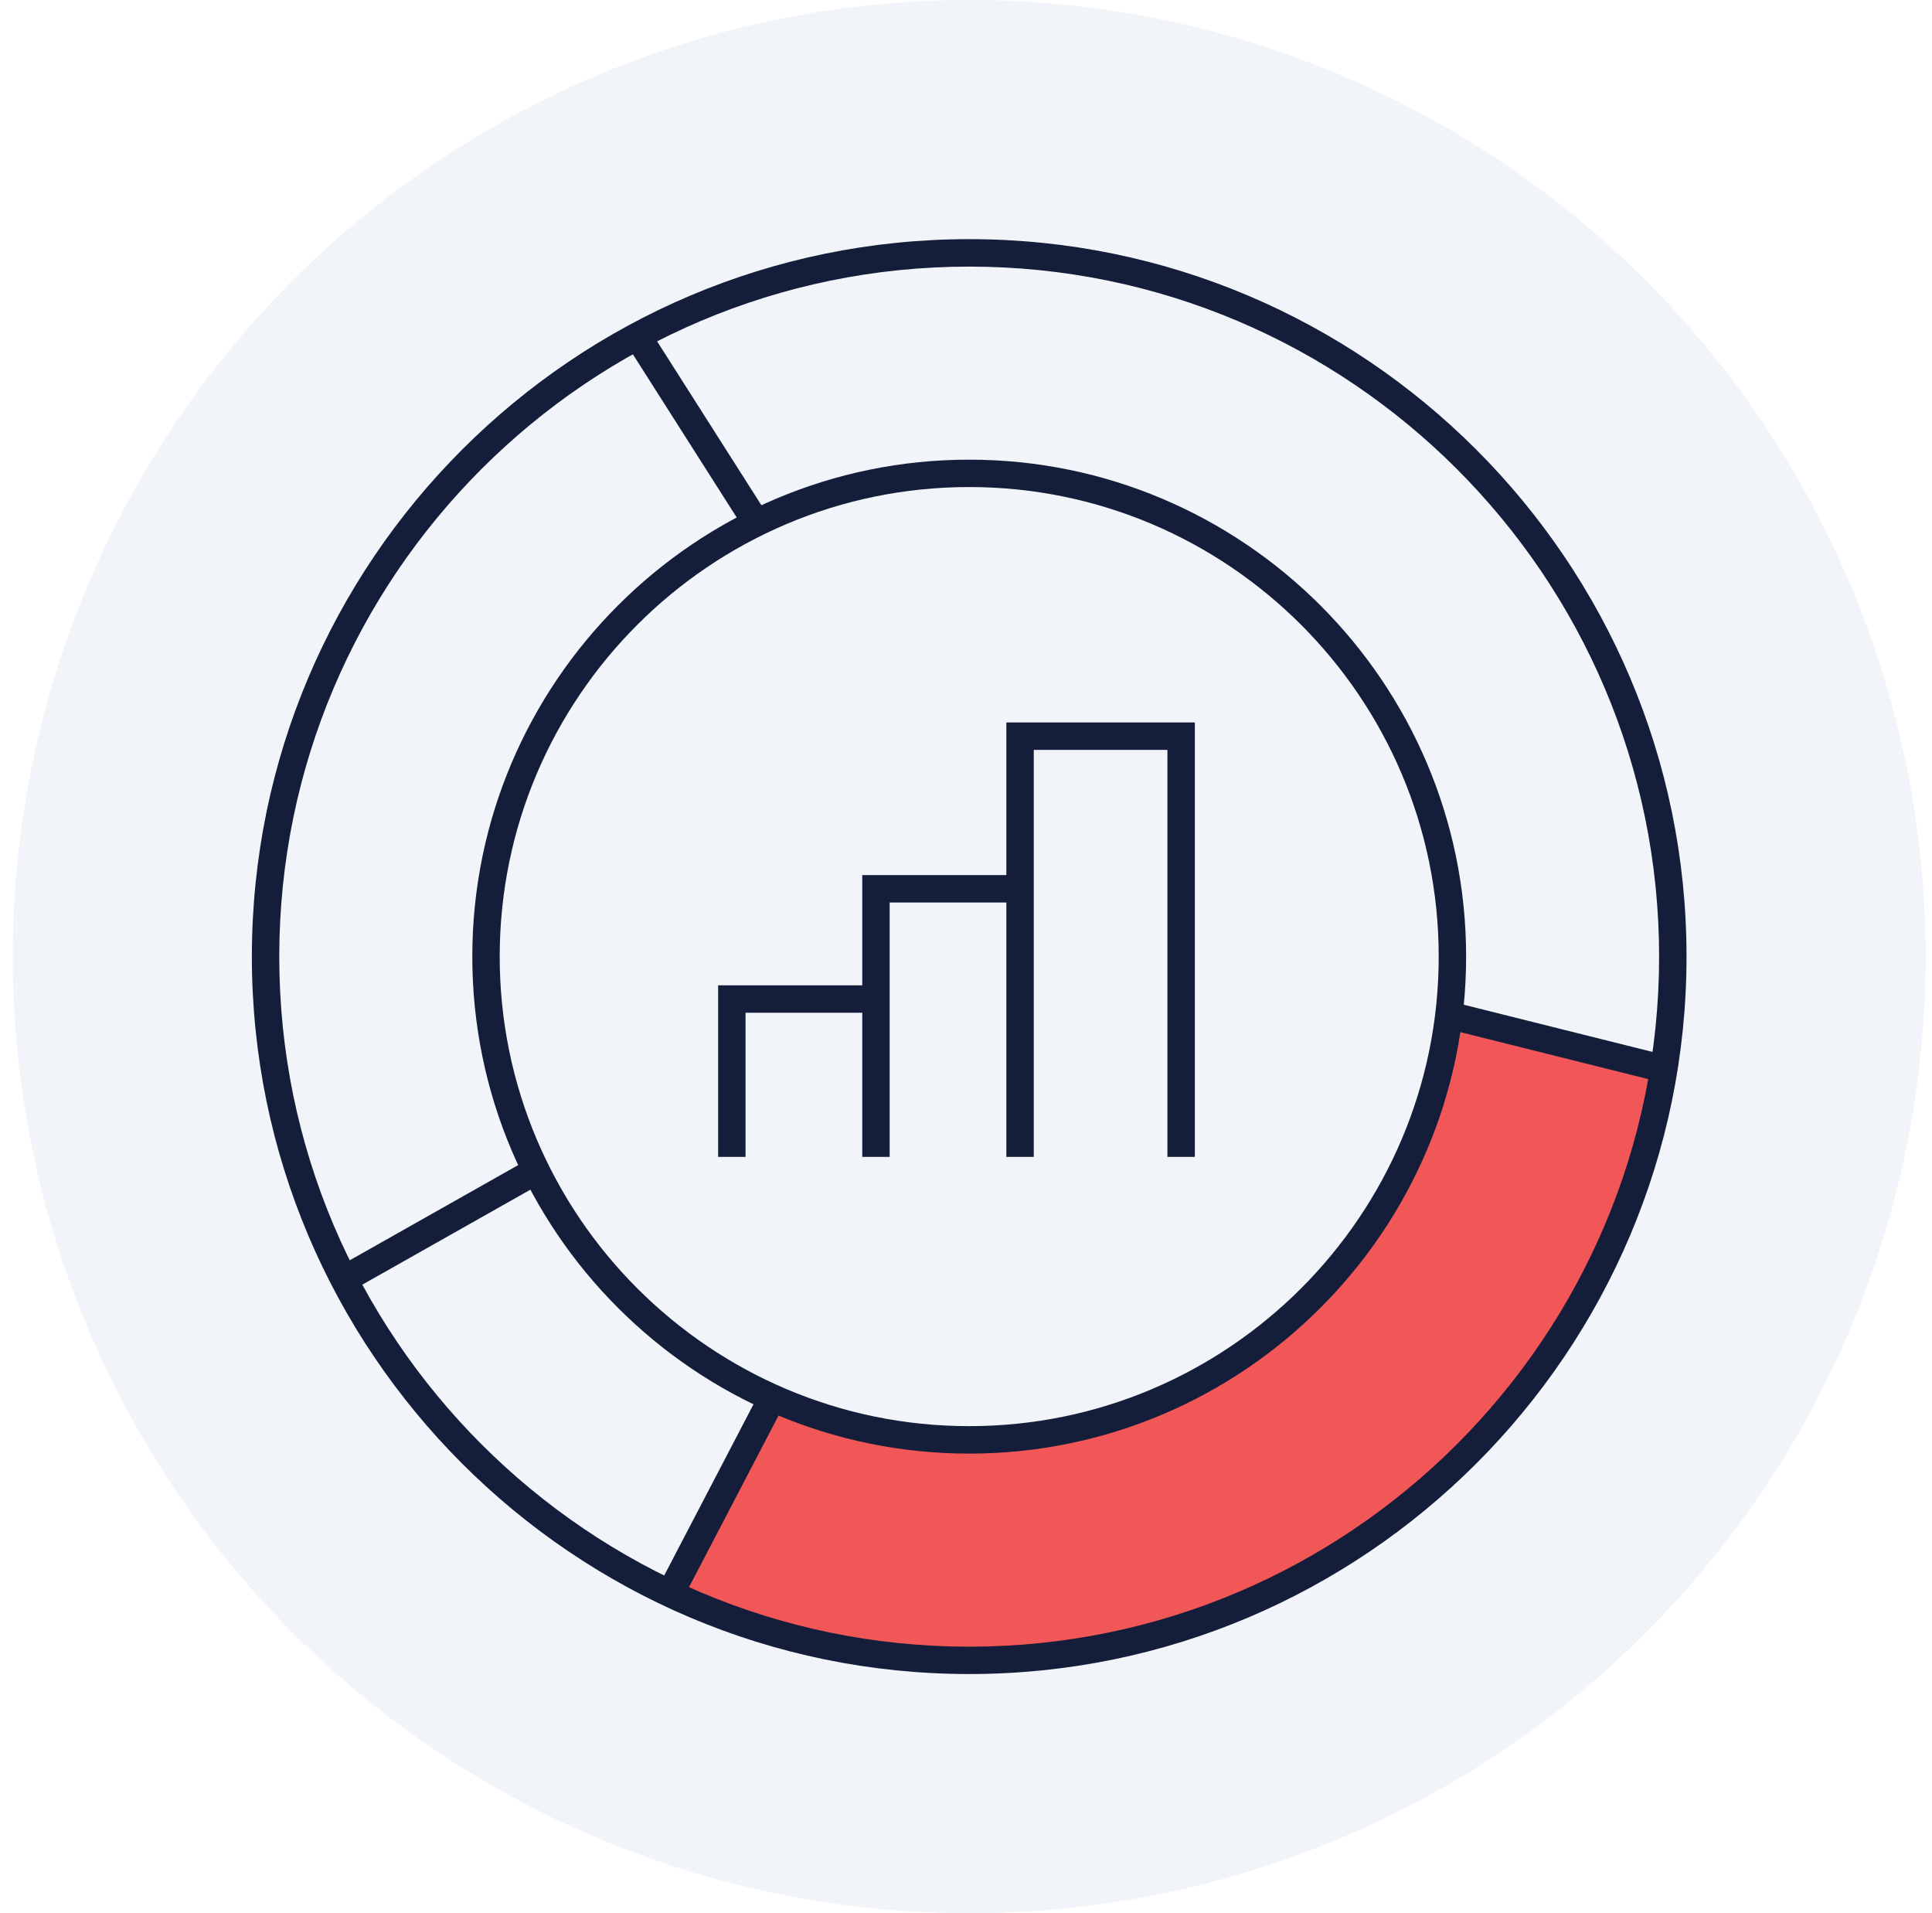
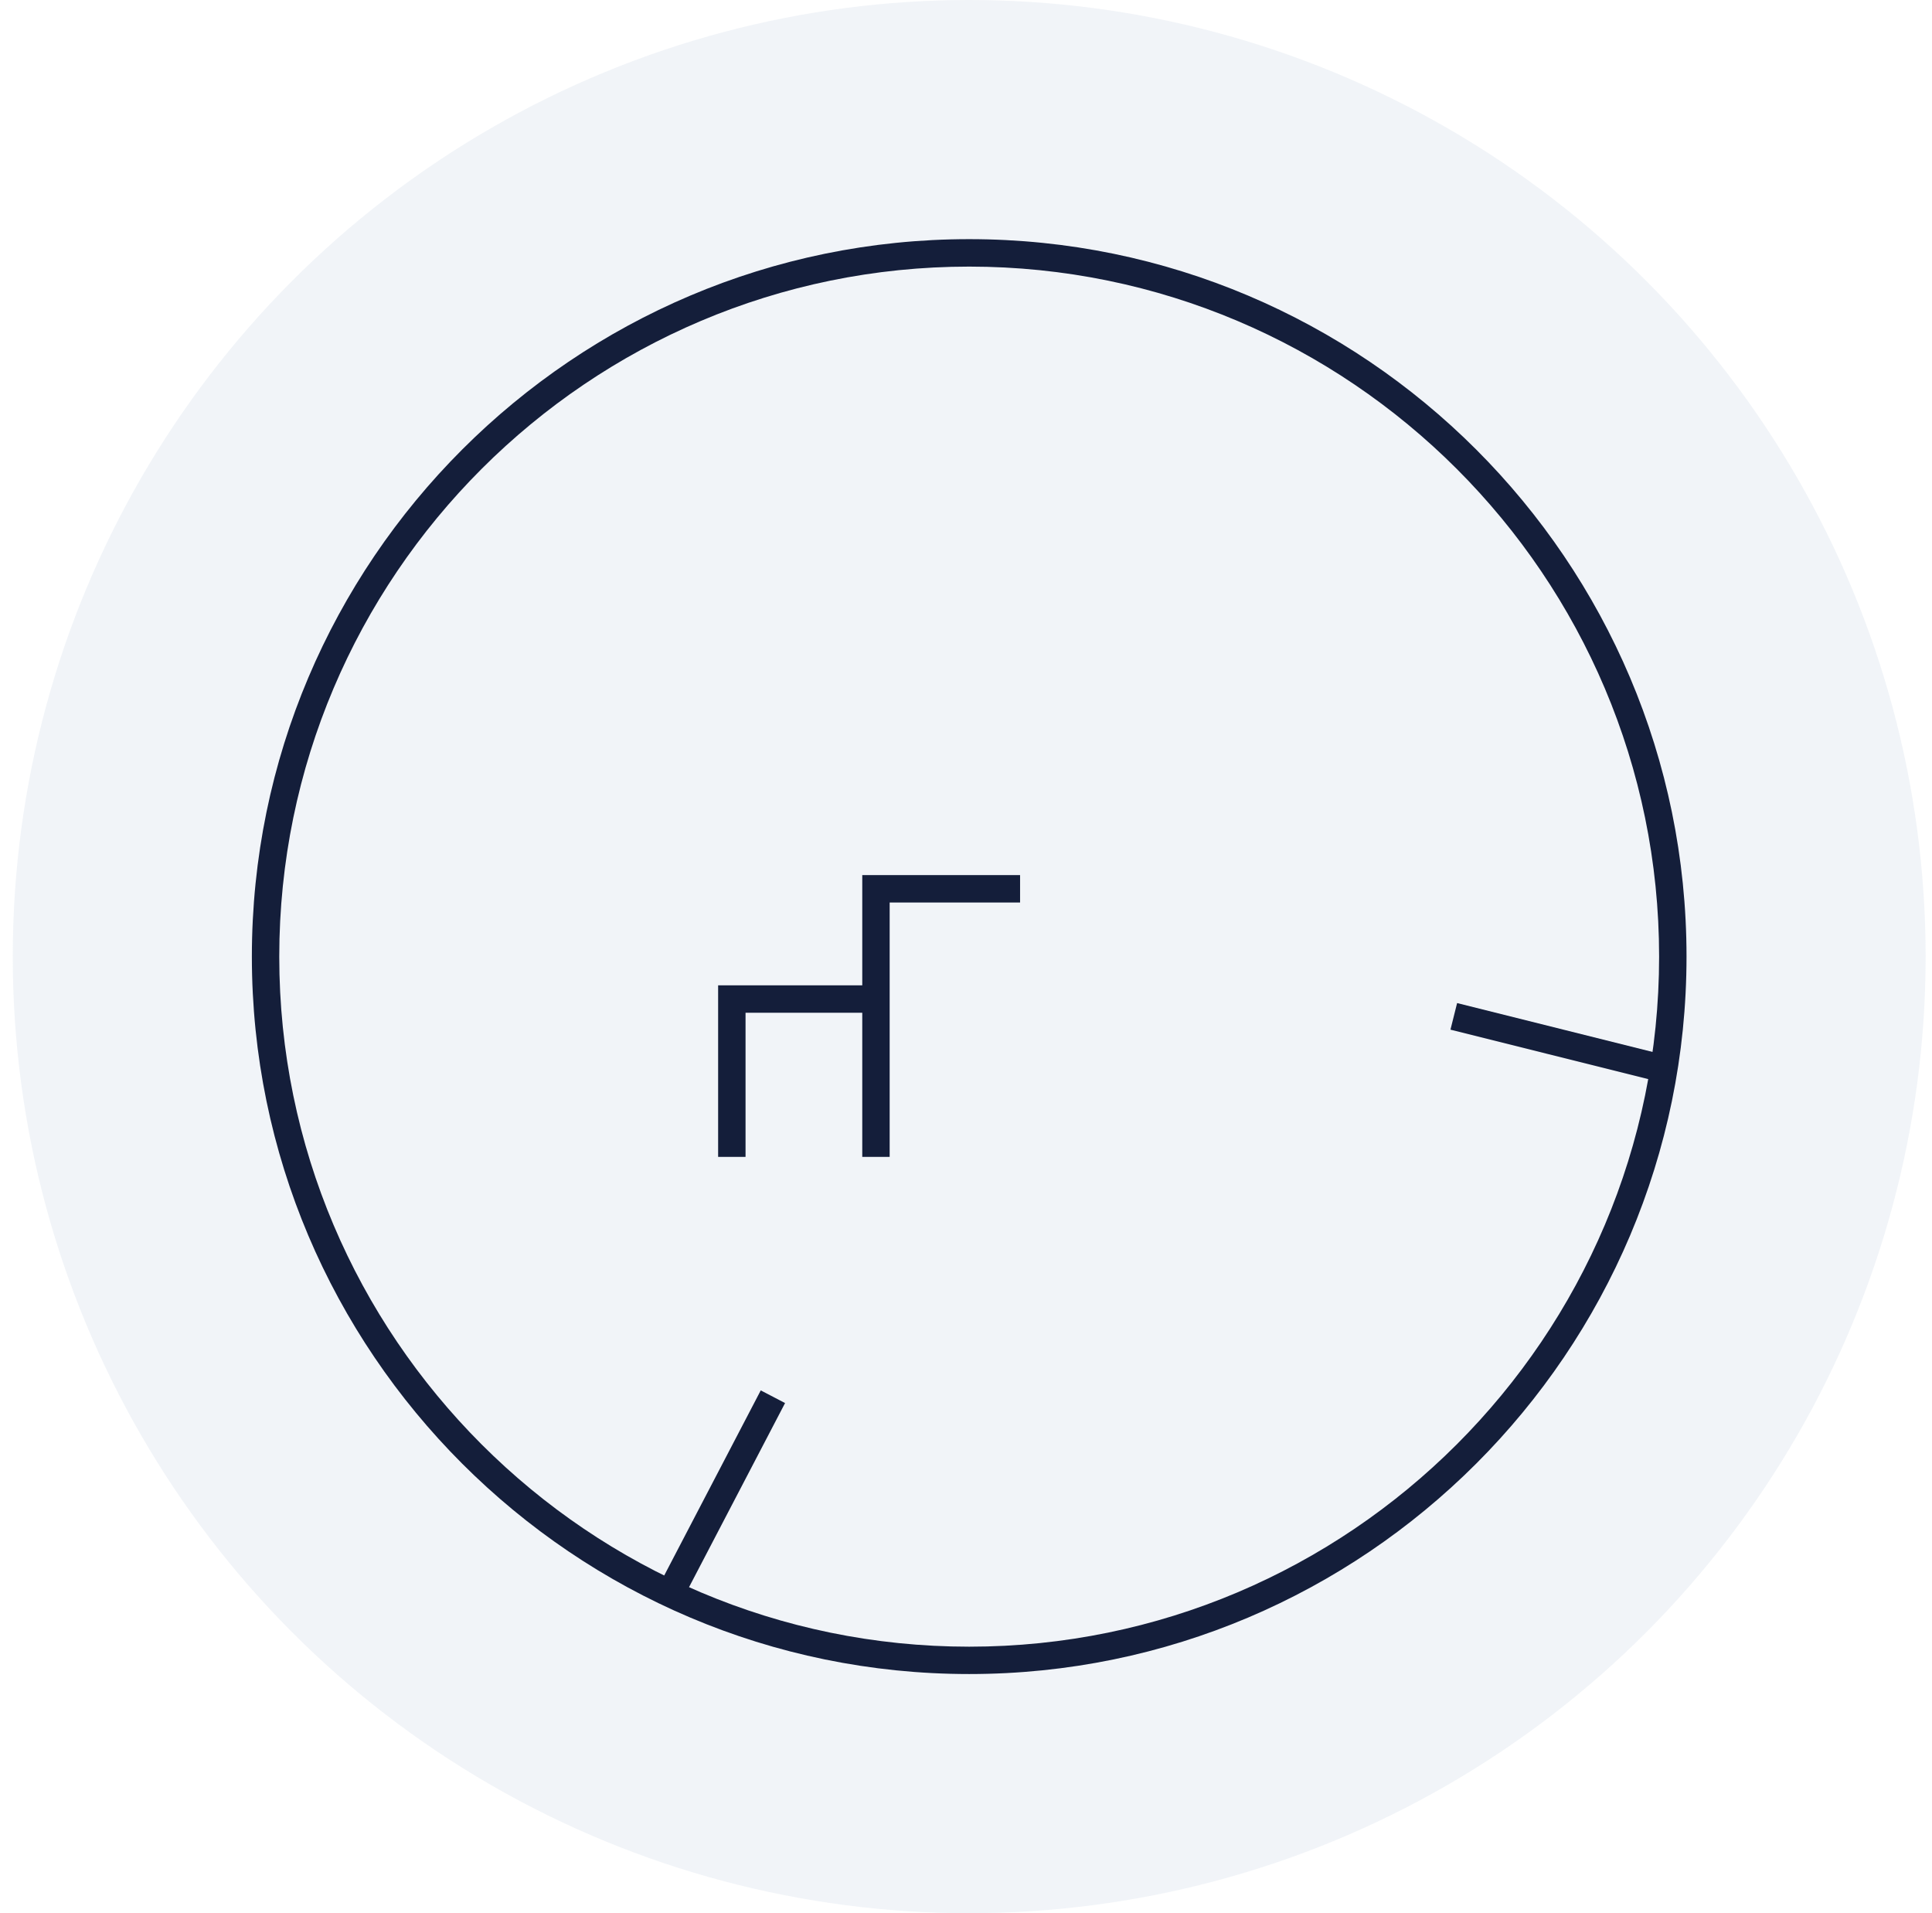
<svg xmlns="http://www.w3.org/2000/svg" width="101" height="100" viewBox="0 0 101 100" fill="none">
  <circle cx="50.667" cy="50" r="50" fill="#D1D9E6" fill-opacity="0.3" />
-   <path d="M87.557 55.484C86.544 61.032 84.293 66.28 80.971 70.838C77.649 75.396 73.342 79.145 68.371 81.808C63.399 84.471 57.89 85.977 52.256 86.216C46.621 86.455 41.005 85.42 35.825 83.188L40.369 72.645C43.963 74.194 47.859 74.912 51.769 74.746C55.679 74.58 59.501 73.534 62.95 71.687C66.4 69.84 69.388 67.238 71.693 64.076C73.998 60.913 75.56 57.272 76.263 53.422L87.557 55.484Z" fill="#F25757" />
-   <path d="M50.666 75.978C36.344 75.978 24.691 64.325 24.691 50.002C24.691 35.68 36.344 24.026 50.666 24.026C64.989 24.026 76.645 35.68 76.645 50.002C76.645 64.325 64.992 75.978 50.666 75.978ZM50.666 25.457C37.132 25.457 26.123 36.468 26.123 50C26.123 63.532 37.134 74.543 50.666 74.543C64.199 74.543 75.212 63.532 75.212 50C75.212 36.468 64.201 25.457 50.666 25.457Z" fill="#141E3A" />
  <path d="M50.667 87.5C29.989 87.5 13.167 70.677 13.167 50C13.167 29.323 29.989 12.5 50.667 12.5C71.344 12.5 88.167 29.323 88.167 50C88.167 70.677 71.344 87.5 50.667 87.5ZM50.667 13.935C30.78 13.935 14.599 30.116 14.599 50.002C14.599 69.889 30.777 86.07 50.667 86.07C70.556 86.07 86.734 69.889 86.734 50.002C86.734 30.116 70.553 13.935 50.667 13.935Z" fill="#141E3A" />
  <path d="M39.77 72.674L34.452 82.868L35.723 83.53L41.041 73.336L39.77 72.674Z" fill="#141E3A" />
  <path d="M76.174 52.429L75.826 53.819L86.462 56.478L86.809 55.088L76.174 52.429Z" fill="#141E3A" />
-   <path d="M27.747 60.526L17.554 66.286L18.259 67.533L28.452 61.773L27.747 60.526Z" fill="#141E3A" />
-   <path d="M33.998 17.284L32.789 18.053L38.994 27.804L40.203 27.035L33.998 17.284Z" fill="#141E3A" />
-   <path d="M62.463 60.469H61.03V39.195H54.043V60.469H52.61V37.762H62.463V60.469Z" fill="#141E3A" />
  <path d="M46.509 60.469H45.077V45.74H53.327V47.173H46.509V60.469Z" fill="#141E3A" />
  <path d="M38.975 60.469H37.542V51.502H45.793V52.935H38.975V60.469Z" fill="#141E3A" />
</svg>